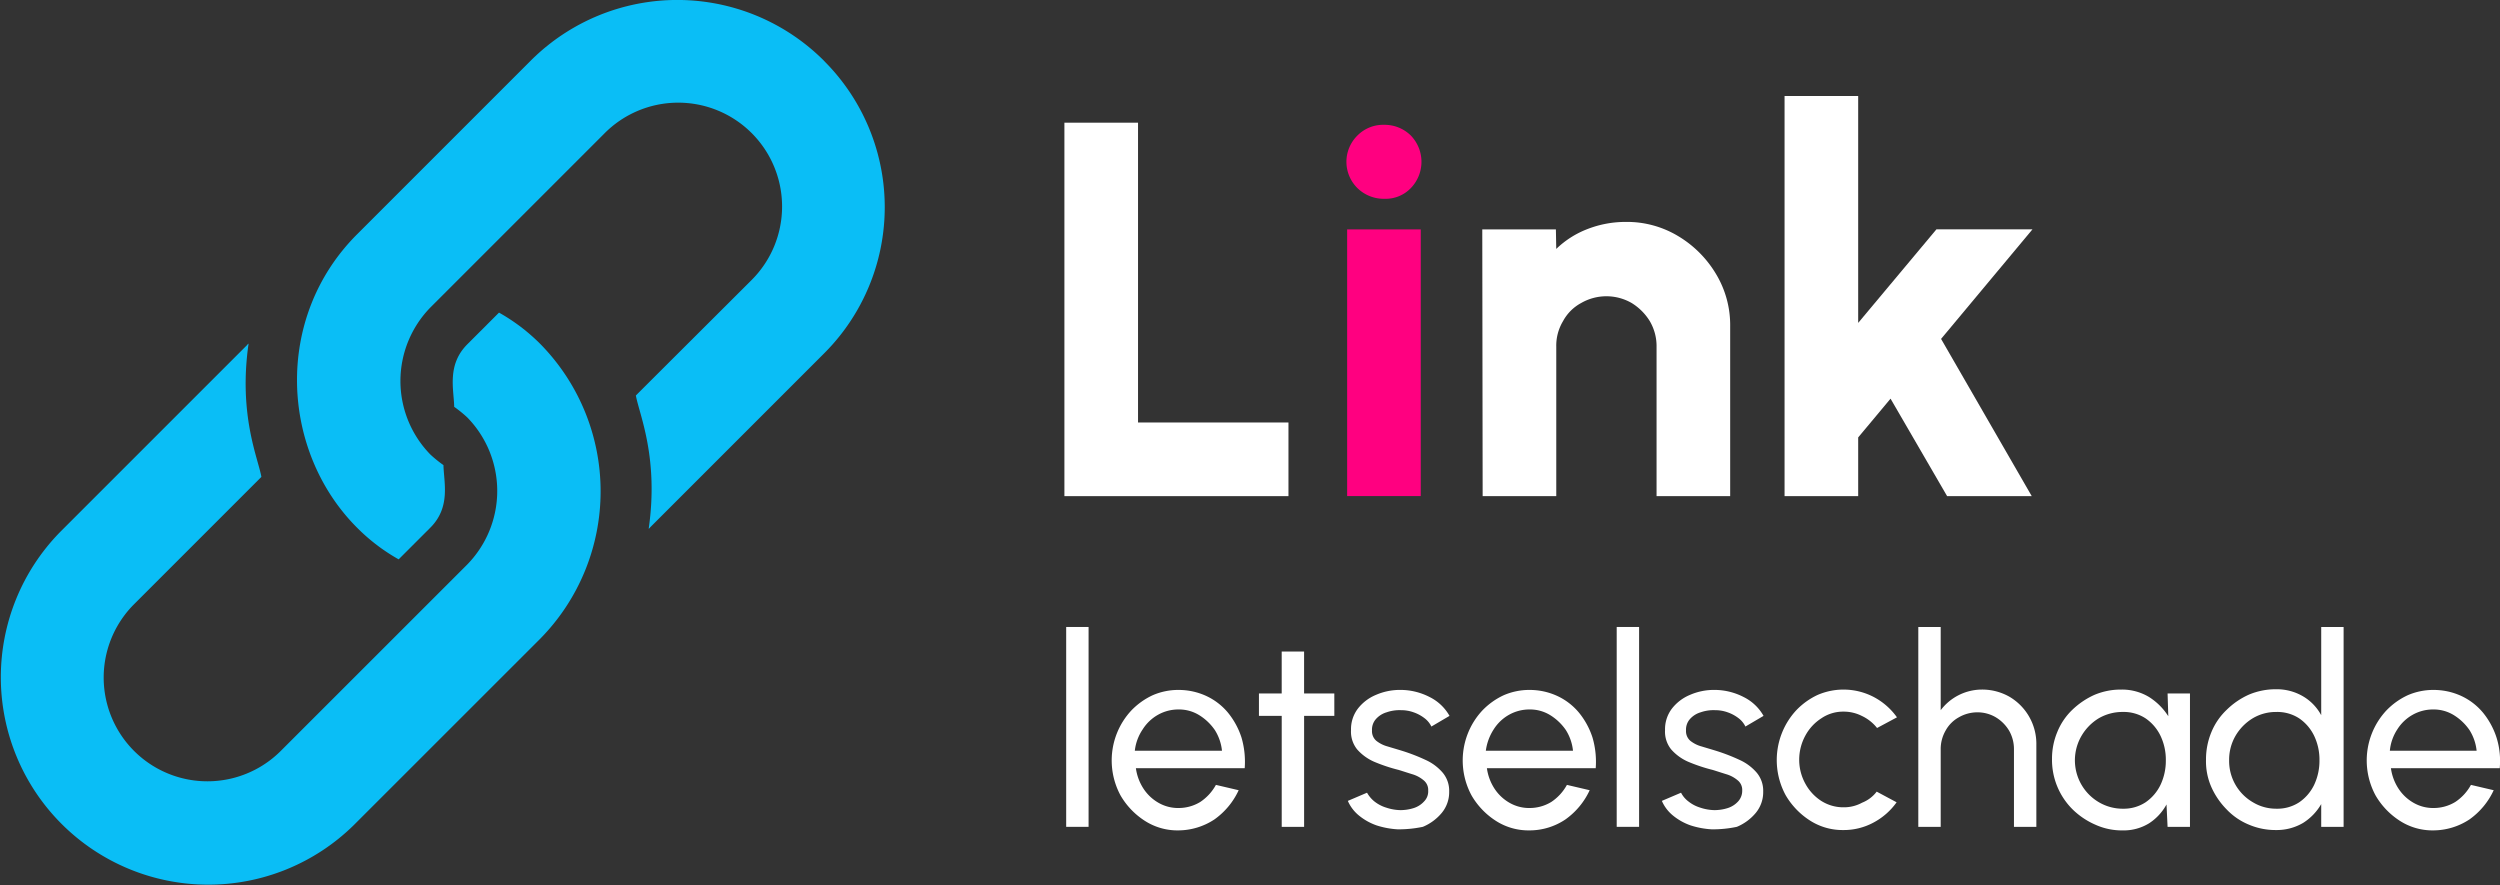
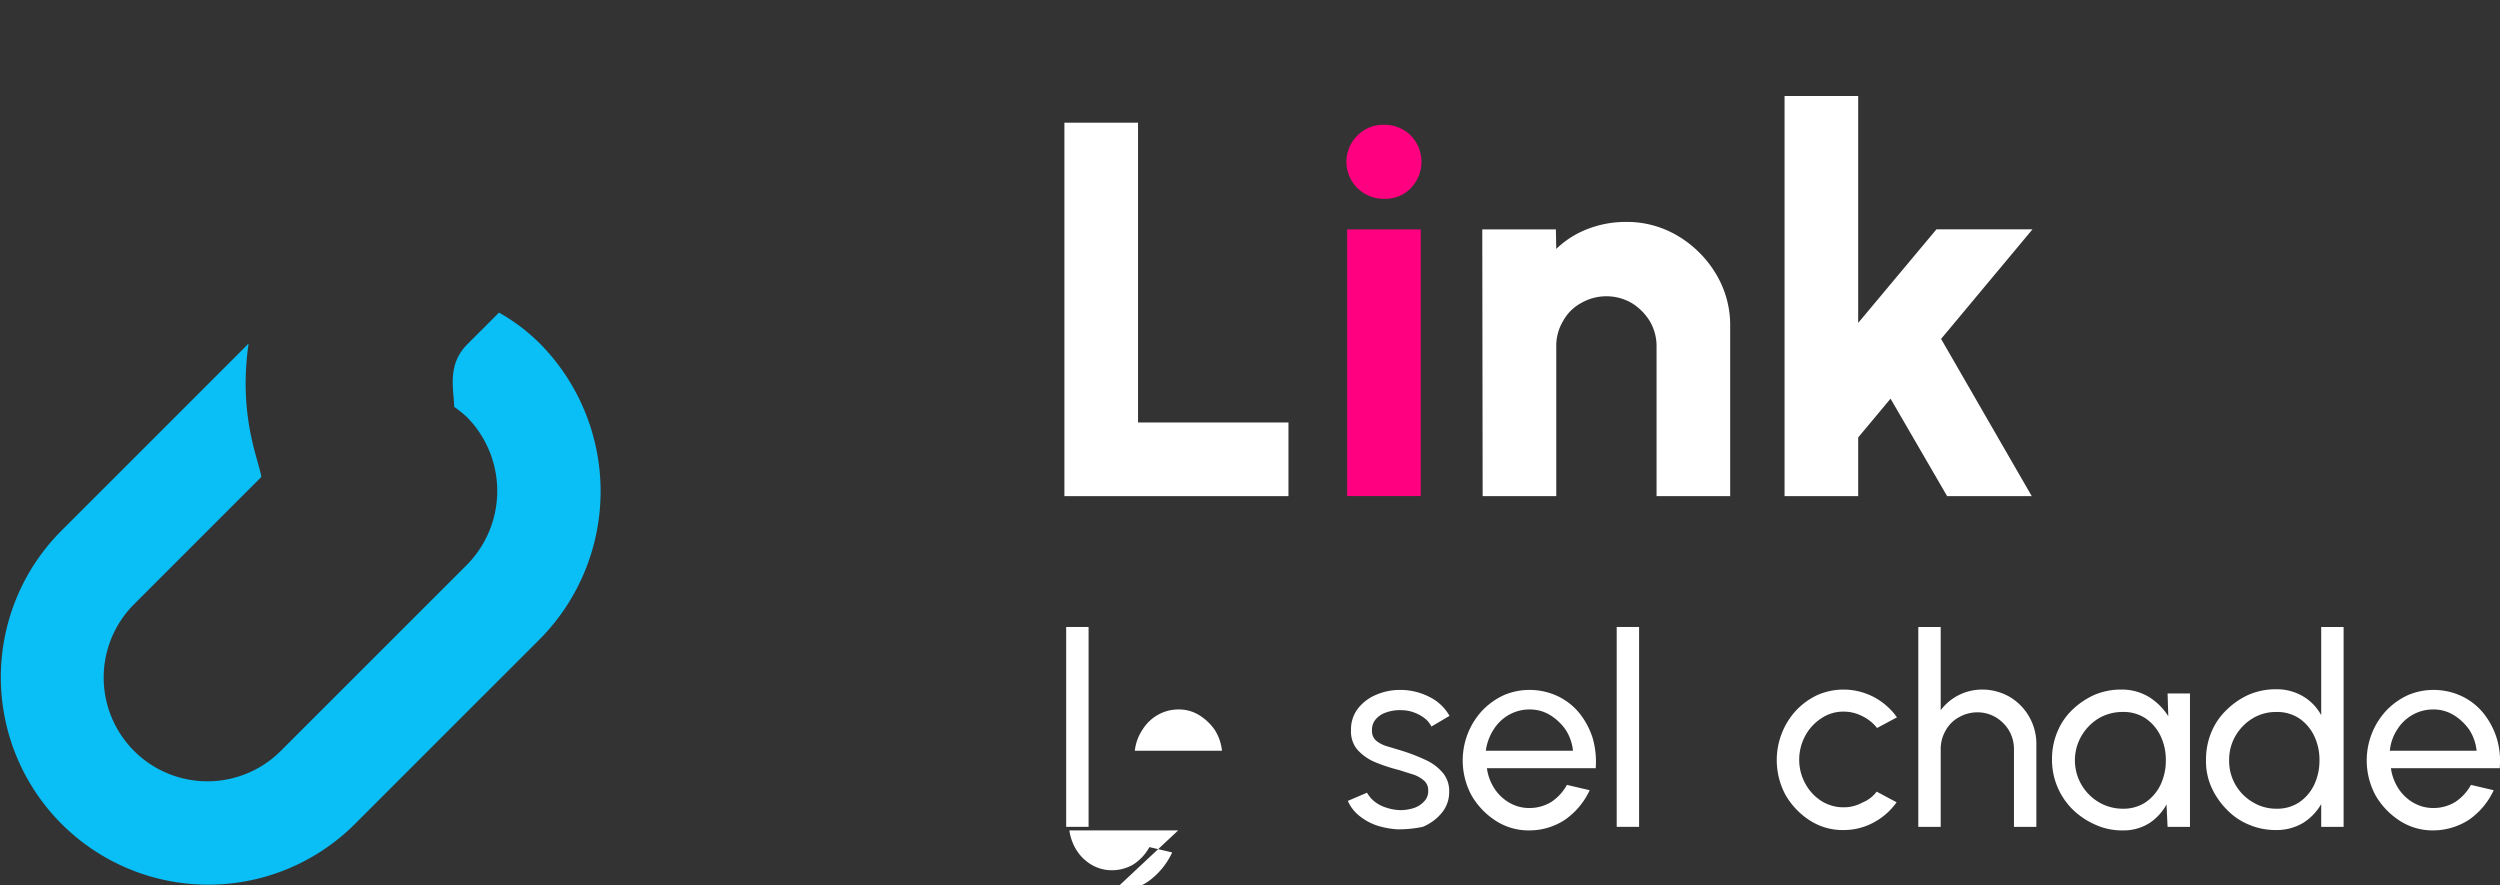
<svg xmlns="http://www.w3.org/2000/svg" width="312.624" height="110.724">
  <rect width="100%" height="100%" fill="#333333" stroke="none" />
  <g data-name="image (50)">
    <g fill="#0abef6" data-name="Group 19">
-       <path d="M103.041 7.6a25.929 25.929 0 0 0-36.689 0l-21.7 21.7c-10.5 10.5-9.517 27.172 0 36.689a23.671 23.671 0 0 0 5.2 3.958l3.958-3.958c2.579-2.579 1.69-5.648 1.645-7.827a15.422 15.422 0 0 1-1.645-1.334 13.156 13.156 0 0 1 0-18.367l21.7-21.7a12.988 12.988 0 1 1 18.456 18.278l-.089.089-14.361 14.325c.4 2.313 2.891 7.738 1.6 16.677.044-.044.133-.089.178-.178l21.7-21.7a25.835 25.835 0 0 0 .044-36.645Z" data-name="Path 27" />
      <path d="M67.601 43.049a23.671 23.671 0 0 0-5.2-3.958l-3.958 3.958c-2.579 2.579-1.69 5.648-1.645 7.827a15.423 15.423 0 0 1 1.645 1.334 13.156 13.156 0 0 1 0 18.367L35.044 93.969a12.972 12.972 0 0 1-18.367-18.322l16.01-16.01c-.4-2.313-2.891-7.738-1.6-16.677-.044.044-.133.089-.178.178L7.516 66.53a25.943 25.943 0 0 0 36.685 36.689l23.4-23.392a26.28 26.28 0 0 0 0-36.778Z" data-name="Path 28" />
    </g>
    <g data-name="Group 22">
      <g data-name="Group 20">
        <path fill="#fff" d="M133.104 62.042v-46.7h9.206v37.49h18.812v9.21Z" data-name="Path 29" />
        <path fill="#ff0080" d="M173.129 24.859a4.7 4.7 0 0 1-3.38-1.334 4.617 4.617 0 0 1 0-6.582 4.525 4.525 0 0 1 3.335-1.334 4.67 4.67 0 0 1 3.335 1.334 4.726 4.726 0 0 1 0 6.582 4.356 4.356 0 0 1-3.29 1.334Zm-4.67 3.825h9.206v33.353h-9.206Z" data-name="Path 30" />
        <path fill="#fff" d="M216.358 40.825v21.213h-9.206V43.36a6.161 6.161 0 0 0-.845-3.2 6.91 6.91 0 0 0-2.268-2.268 6.322 6.322 0 0 0-6.315 0 5.571 5.571 0 0 0-2.268 2.268 5.944 5.944 0 0 0-.845 3.2v18.678h-9.206l-.047-33.354h9.206l.044 2.446a11.545 11.545 0 0 1 3.914-2.49 13.109 13.109 0 0 1 4.758-.889 12.389 12.389 0 0 1 6.582 1.779 13.667 13.667 0 0 1 4.714 4.714 12.388 12.388 0 0 1 1.782 6.581Z" data-name="Path 31" />
        <path fill="#fff" d="M254.067 62.038h-10.584l-7.071-12.185-4.047 4.847v7.338h-9.206V12.007h9.206V40.38l9.784-11.7h12.01l-11.429 13.7Z" data-name="Path 32" />
      </g>
      <g fill="#fff" data-name="Group 21">
        <path d="M133.326 103.396V78.403h2.8v24.993Z" data-name="Path 33" />
-         <path d="M147.334 103.84a7.531 7.531 0 0 1-4.18-1.2 9.341 9.341 0 0 1-3.024-3.158 9.208 9.208 0 0 1-.445-7.827 9.121 9.121 0 0 1 1.779-2.8 8.871 8.871 0 0 1 2.668-1.912 8 8 0 0 1 3.246-.667 8.239 8.239 0 0 1 3.469.756 7.8 7.8 0 0 1 2.713 2.09 9.586 9.586 0 0 1 1.69 3.113 10.775 10.775 0 0 1 .4 3.825h-13.608a6.227 6.227 0 0 0 .934 2.535 5.493 5.493 0 0 0 1.868 1.779 4.906 4.906 0 0 0 2.535.667 5.191 5.191 0 0 0 2.713-.756 6.036 6.036 0 0 0 1.957-2.135l2.846.667a9.214 9.214 0 0 1-3.024 3.647 8.242 8.242 0 0 1-4.537 1.376Zm-5.426-9.962h10.9a5.961 5.961 0 0 0-.889-2.579 6.536 6.536 0 0 0-1.957-1.868 4.8 4.8 0 0 0-2.579-.712 5.187 5.187 0 0 0-2.579.667 5.37 5.37 0 0 0-1.912 1.823 5.9 5.9 0 0 0-.983 2.665Z" data-name="Path 34" />
-         <path d="M166.858 89.521h-3.78v13.875h-2.8V89.521h-2.848v-2.8h2.846v-5.249h2.8v5.248h3.78Z" data-name="Path 35" />
+         <path d="M147.334 103.84h-13.608a6.227 6.227 0 0 0 .934 2.535 5.493 5.493 0 0 0 1.868 1.779 4.906 4.906 0 0 0 2.535.667 5.191 5.191 0 0 0 2.713-.756 6.036 6.036 0 0 0 1.957-2.135l2.846.667a9.214 9.214 0 0 1-3.024 3.647 8.242 8.242 0 0 1-4.537 1.376Zm-5.426-9.962h10.9a5.961 5.961 0 0 0-.889-2.579 6.536 6.536 0 0 0-1.957-1.868 4.8 4.8 0 0 0-2.579-.712 5.187 5.187 0 0 0-2.579.667 5.37 5.37 0 0 0-1.912 1.823 5.9 5.9 0 0 0-.983 2.665Z" data-name="Path 34" />
        <path d="M174.774 103.707a10.516 10.516 0 0 1-2.624-.489 7.205 7.205 0 0 1-2.224-1.245 4.844 4.844 0 0 1-1.379-1.823l2.4-1.023a3.776 3.776 0 0 0 .889 1.067 4.482 4.482 0 0 0 1.512.8 5.943 5.943 0 0 0 1.734.311 5.453 5.453 0 0 0 1.734-.267 2.974 2.974 0 0 0 1.29-.845 1.776 1.776 0 0 0 .489-1.334 1.545 1.545 0 0 0-.578-1.29 3.923 3.923 0 0 0-1.423-.756c-.578-.178-1.112-.356-1.69-.534a20.644 20.644 0 0 1-3.069-1.023 6.038 6.038 0 0 1-2.135-1.557 3.537 3.537 0 0 1-.756-2.4 4.251 4.251 0 0 1 .845-2.668 5.54 5.54 0 0 1 2.268-1.734 7.5 7.5 0 0 1 3.024-.623 7.938 7.938 0 0 1 3.691.889 5.819 5.819 0 0 1 2.49 2.357l-2.268 1.334a2.864 2.864 0 0 0-.889-1.067 4.805 4.805 0 0 0-1.334-.712 4.581 4.581 0 0 0-1.556-.267 4.9 4.9 0 0 0-1.823.267 2.881 2.881 0 0 0-1.334.845 1.987 1.987 0 0 0-.489 1.423 1.583 1.583 0 0 0 .534 1.29 3.882 3.882 0 0 0 1.423.712c.578.178 1.2.356 1.912.578a23.708 23.708 0 0 1 2.846 1.112 6.127 6.127 0 0 1 2.135 1.6 3.52 3.52 0 0 1 .8 2.357 4.068 4.068 0 0 1-.934 2.668 6.148 6.148 0 0 1-2.357 1.734 14.628 14.628 0 0 1-3.154.313Z" data-name="Path 36" />
        <path d="M191.228 103.84a7.531 7.531 0 0 1-4.18-1.2 9.342 9.342 0 0 1-3.024-3.158 9.208 9.208 0 0 1-.445-7.827 9.12 9.12 0 0 1 1.779-2.8 8.871 8.871 0 0 1 2.668-1.912 8 8 0 0 1 3.246-.667 8.239 8.239 0 0 1 3.469.756 7.8 7.8 0 0 1 2.713 2.09 9.587 9.587 0 0 1 1.69 3.113 10.778 10.778 0 0 1 .4 3.825h-13.608a6.227 6.227 0 0 0 .934 2.535 5.493 5.493 0 0 0 1.868 1.779 4.906 4.906 0 0 0 2.535.667 5.191 5.191 0 0 0 2.713-.756 6.037 6.037 0 0 0 1.957-2.135l2.846.667a9.214 9.214 0 0 1-3.024 3.647 8.028 8.028 0 0 1-4.537 1.376Zm-5.426-9.962h10.9a5.961 5.961 0 0 0-.889-2.579 6.536 6.536 0 0 0-1.957-1.868 4.8 4.8 0 0 0-2.579-.712 5.186 5.186 0 0 0-2.579.667 5.369 5.369 0 0 0-1.912 1.823 6.462 6.462 0 0 0-.983 2.665Z" data-name="Path 37" />
        <path d="M202.168 103.396V78.403h2.8v24.993Z" data-name="Path 38" />
-         <path d="M214.042 103.707a10.515 10.515 0 0 1-2.624-.489 7.2 7.2 0 0 1-2.224-1.245 4.844 4.844 0 0 1-1.379-1.823l2.4-1.023a3.151 3.151 0 0 0 .889 1.067 4.481 4.481 0 0 0 1.512.8 5.943 5.943 0 0 0 1.734.311 5.453 5.453 0 0 0 1.734-.267 2.974 2.974 0 0 0 1.29-.845 1.969 1.969 0 0 0 .489-1.334 1.544 1.544 0 0 0-.578-1.29 3.922 3.922 0 0 0-1.423-.756c-.578-.178-1.112-.356-1.69-.534a20.643 20.643 0 0 1-3.068-1.023 6.038 6.038 0 0 1-2.135-1.557 3.537 3.537 0 0 1-.756-2.4 4.25 4.25 0 0 1 .845-2.668 5.54 5.54 0 0 1 2.268-1.734 7.5 7.5 0 0 1 3.024-.623 7.937 7.937 0 0 1 3.691.889 5.819 5.819 0 0 1 2.49 2.357l-2.268 1.334a2.863 2.863 0 0 0-.889-1.067 4.805 4.805 0 0 0-1.334-.712 4.581 4.581 0 0 0-1.557-.267 4.9 4.9 0 0 0-1.823.267 2.881 2.881 0 0 0-1.334.845 1.987 1.987 0 0 0-.489 1.423 1.583 1.583 0 0 0 .534 1.29 3.882 3.882 0 0 0 1.423.712c.578.178 1.2.356 1.912.578a23.706 23.706 0 0 1 2.846 1.112 6.127 6.127 0 0 1 2.135 1.6 3.52 3.52 0 0 1 .8 2.357 4.068 4.068 0 0 1-.934 2.668 6.148 6.148 0 0 1-2.357 1.734 14.35 14.35 0 0 1-3.154.313Z" data-name="Path 39" />
        <path d="m234.68 98.993 2.49 1.334a8.349 8.349 0 0 1-2.891 2.535 7.806 7.806 0 0 1-3.78.934 7.531 7.531 0 0 1-4.18-1.2 9.341 9.341 0 0 1-3.024-3.158 9.208 9.208 0 0 1-.445-7.827 9.122 9.122 0 0 1 1.779-2.8 8.871 8.871 0 0 1 2.668-1.912 8.17 8.17 0 0 1 7.027.267 8.348 8.348 0 0 1 2.891 2.535l-2.49 1.334a5.256 5.256 0 0 0-1.912-1.512 5 5 0 0 0-2.268-.534 4.833 4.833 0 0 0-2.8.845 5.9 5.9 0 0 0-2 2.179 6.308 6.308 0 0 0-.756 2.98 6.178 6.178 0 0 0 .756 2.98 5.9 5.9 0 0 0 2 2.179 5.141 5.141 0 0 0 2.8.8 4.7 4.7 0 0 0 2.313-.578 4.247 4.247 0 0 0 1.822-1.381Z" data-name="Path 40" />
        <path d="M254.645 93.034v10.362h-2.8v-9.739a4.618 4.618 0 0 0-.623-2.313 4.854 4.854 0 0 0-1.646-1.645 4.5 4.5 0 0 0-2.312-.623 4.618 4.618 0 0 0-2.313.623 4.183 4.183 0 0 0-1.645 1.645 4.618 4.618 0 0 0-.623 2.313v9.739h-2.8V78.403h2.8v10.406a6.485 6.485 0 0 1 5.159-2.579 6.893 6.893 0 0 1 3.424.889 6.827 6.827 0 0 1 3.38 5.915Z" data-name="Path 41" />
        <path d="M271.055 86.719h2.8v16.677h-2.8l-.133-2.8a6.516 6.516 0 0 1-2.179 2.357 6.063 6.063 0 0 1-3.291.889 8.01 8.01 0 0 1-3.424-.712 9.425 9.425 0 0 1-2.846-1.912 8.725 8.725 0 0 1-2.579-6.315 8.647 8.647 0 0 1 .667-3.38 7.968 7.968 0 0 1 1.868-2.757 9.74 9.74 0 0 1 2.757-1.868 8.489 8.489 0 0 1 3.38-.667 6.538 6.538 0 0 1 3.469.934 7.735 7.735 0 0 1 2.4 2.4Zm-5.6 14.409a4.978 4.978 0 0 0 2.846-.8 5.568 5.568 0 0 0 1.868-2.179 7.045 7.045 0 0 0 .667-3.069 6.907 6.907 0 0 0-.667-3.069 5.568 5.568 0 0 0-1.867-2.181 4.978 4.978 0 0 0-2.846-.8 5.915 5.915 0 0 0-3.024.8 6.259 6.259 0 0 0-2.135 2.179 6.079 6.079 0 0 0 2.179 8.316 5.872 5.872 0 0 0 2.976.805Z" data-name="Path 42" />
        <path d="M290.267 78.403h2.8v24.993h-2.8v-2.846a6.78 6.78 0 0 1-2.268 2.357 6.491 6.491 0 0 1-3.38.889 8.489 8.489 0 0 1-3.38-.667 8.063 8.063 0 0 1-2.8-1.912 9.486 9.486 0 0 1-1.912-2.8 7.984 7.984 0 0 1-.667-3.424 8.867 8.867 0 0 1 .667-3.424 8.064 8.064 0 0 1 1.912-2.8 9.486 9.486 0 0 1 2.8-1.912 8.646 8.646 0 0 1 3.38-.667 6.492 6.492 0 0 1 3.38.889 6.076 6.076 0 0 1 2.268 2.357Zm-5.6 22.725a4.978 4.978 0 0 0 2.846-.8 5.567 5.567 0 0 0 1.868-2.179 7.045 7.045 0 0 0 .667-3.069 6.907 6.907 0 0 0-.667-3.069 5.567 5.567 0 0 0-1.868-2.179 4.978 4.978 0 0 0-2.846-.8 5.642 5.642 0 0 0-2.98.8 6.26 6.26 0 0 0-2.135 2.179 5.961 5.961 0 0 0-.8 3.069 5.966 5.966 0 0 0 2.98 5.248 5.6 5.6 0 0 0 2.931.8Z" data-name="Path 43" />
        <path d="M304.275 103.84a7.532 7.532 0 0 1-4.18-1.2 9.342 9.342 0 0 1-3.024-3.158 9.207 9.207 0 0 1-.445-7.827 9.12 9.12 0 0 1 1.779-2.8 8.87 8.87 0 0 1 2.668-1.912 8 8 0 0 1 3.246-.667 8.239 8.239 0 0 1 3.469.756 7.8 7.8 0 0 1 2.713 2.09 9.586 9.586 0 0 1 1.69 3.113 9.758 9.758 0 0 1 .4 3.825h-13.608a6.229 6.229 0 0 0 .934 2.535 5.493 5.493 0 0 0 1.868 1.779 4.906 4.906 0 0 0 2.535.667 5.191 5.191 0 0 0 2.713-.756 6.036 6.036 0 0 0 1.957-2.135l2.846.667a9.214 9.214 0 0 1-3.024 3.647 8.243 8.243 0 0 1-4.537 1.376Zm-5.426-9.962H309.7a5.961 5.961 0 0 0-.889-2.579 6.536 6.536 0 0 0-1.957-1.868 4.8 4.8 0 0 0-2.579-.712 5.186 5.186 0 0 0-2.579.667 5.37 5.37 0 0 0-1.912 1.823 5.83 5.83 0 0 0-.934 2.665Z" data-name="Path 44" />
      </g>
    </g>
  </g>
</svg>